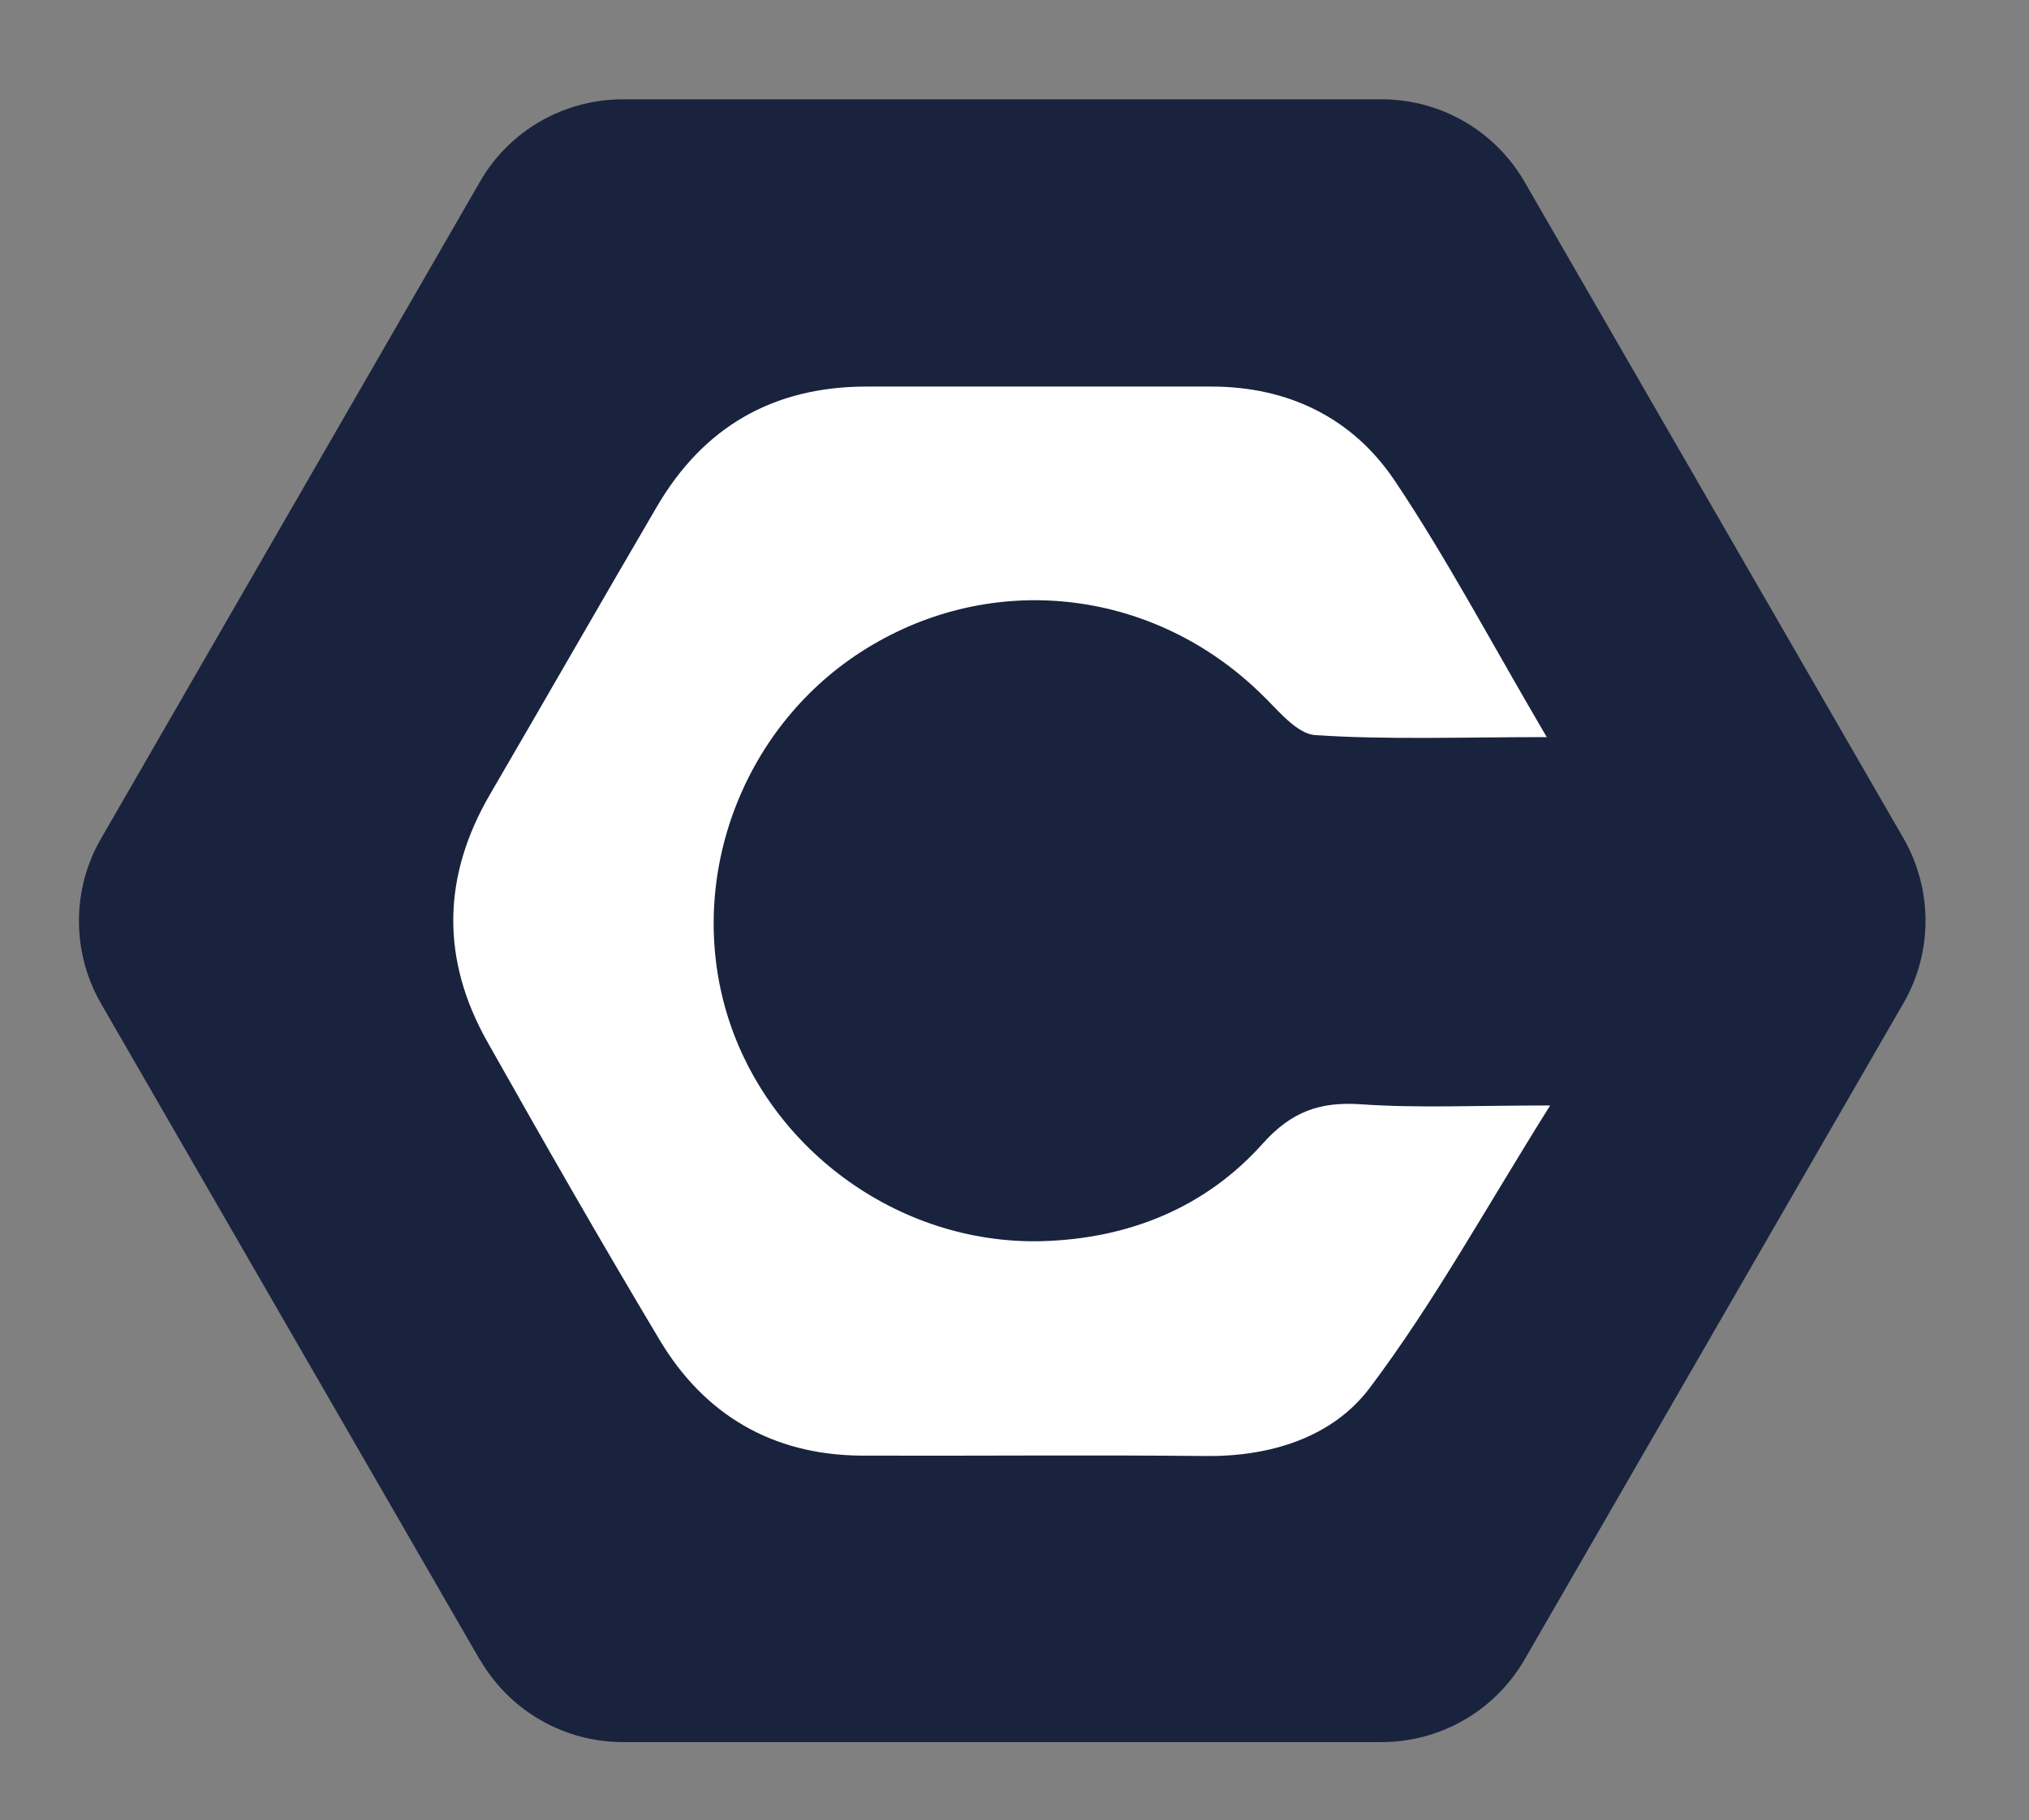
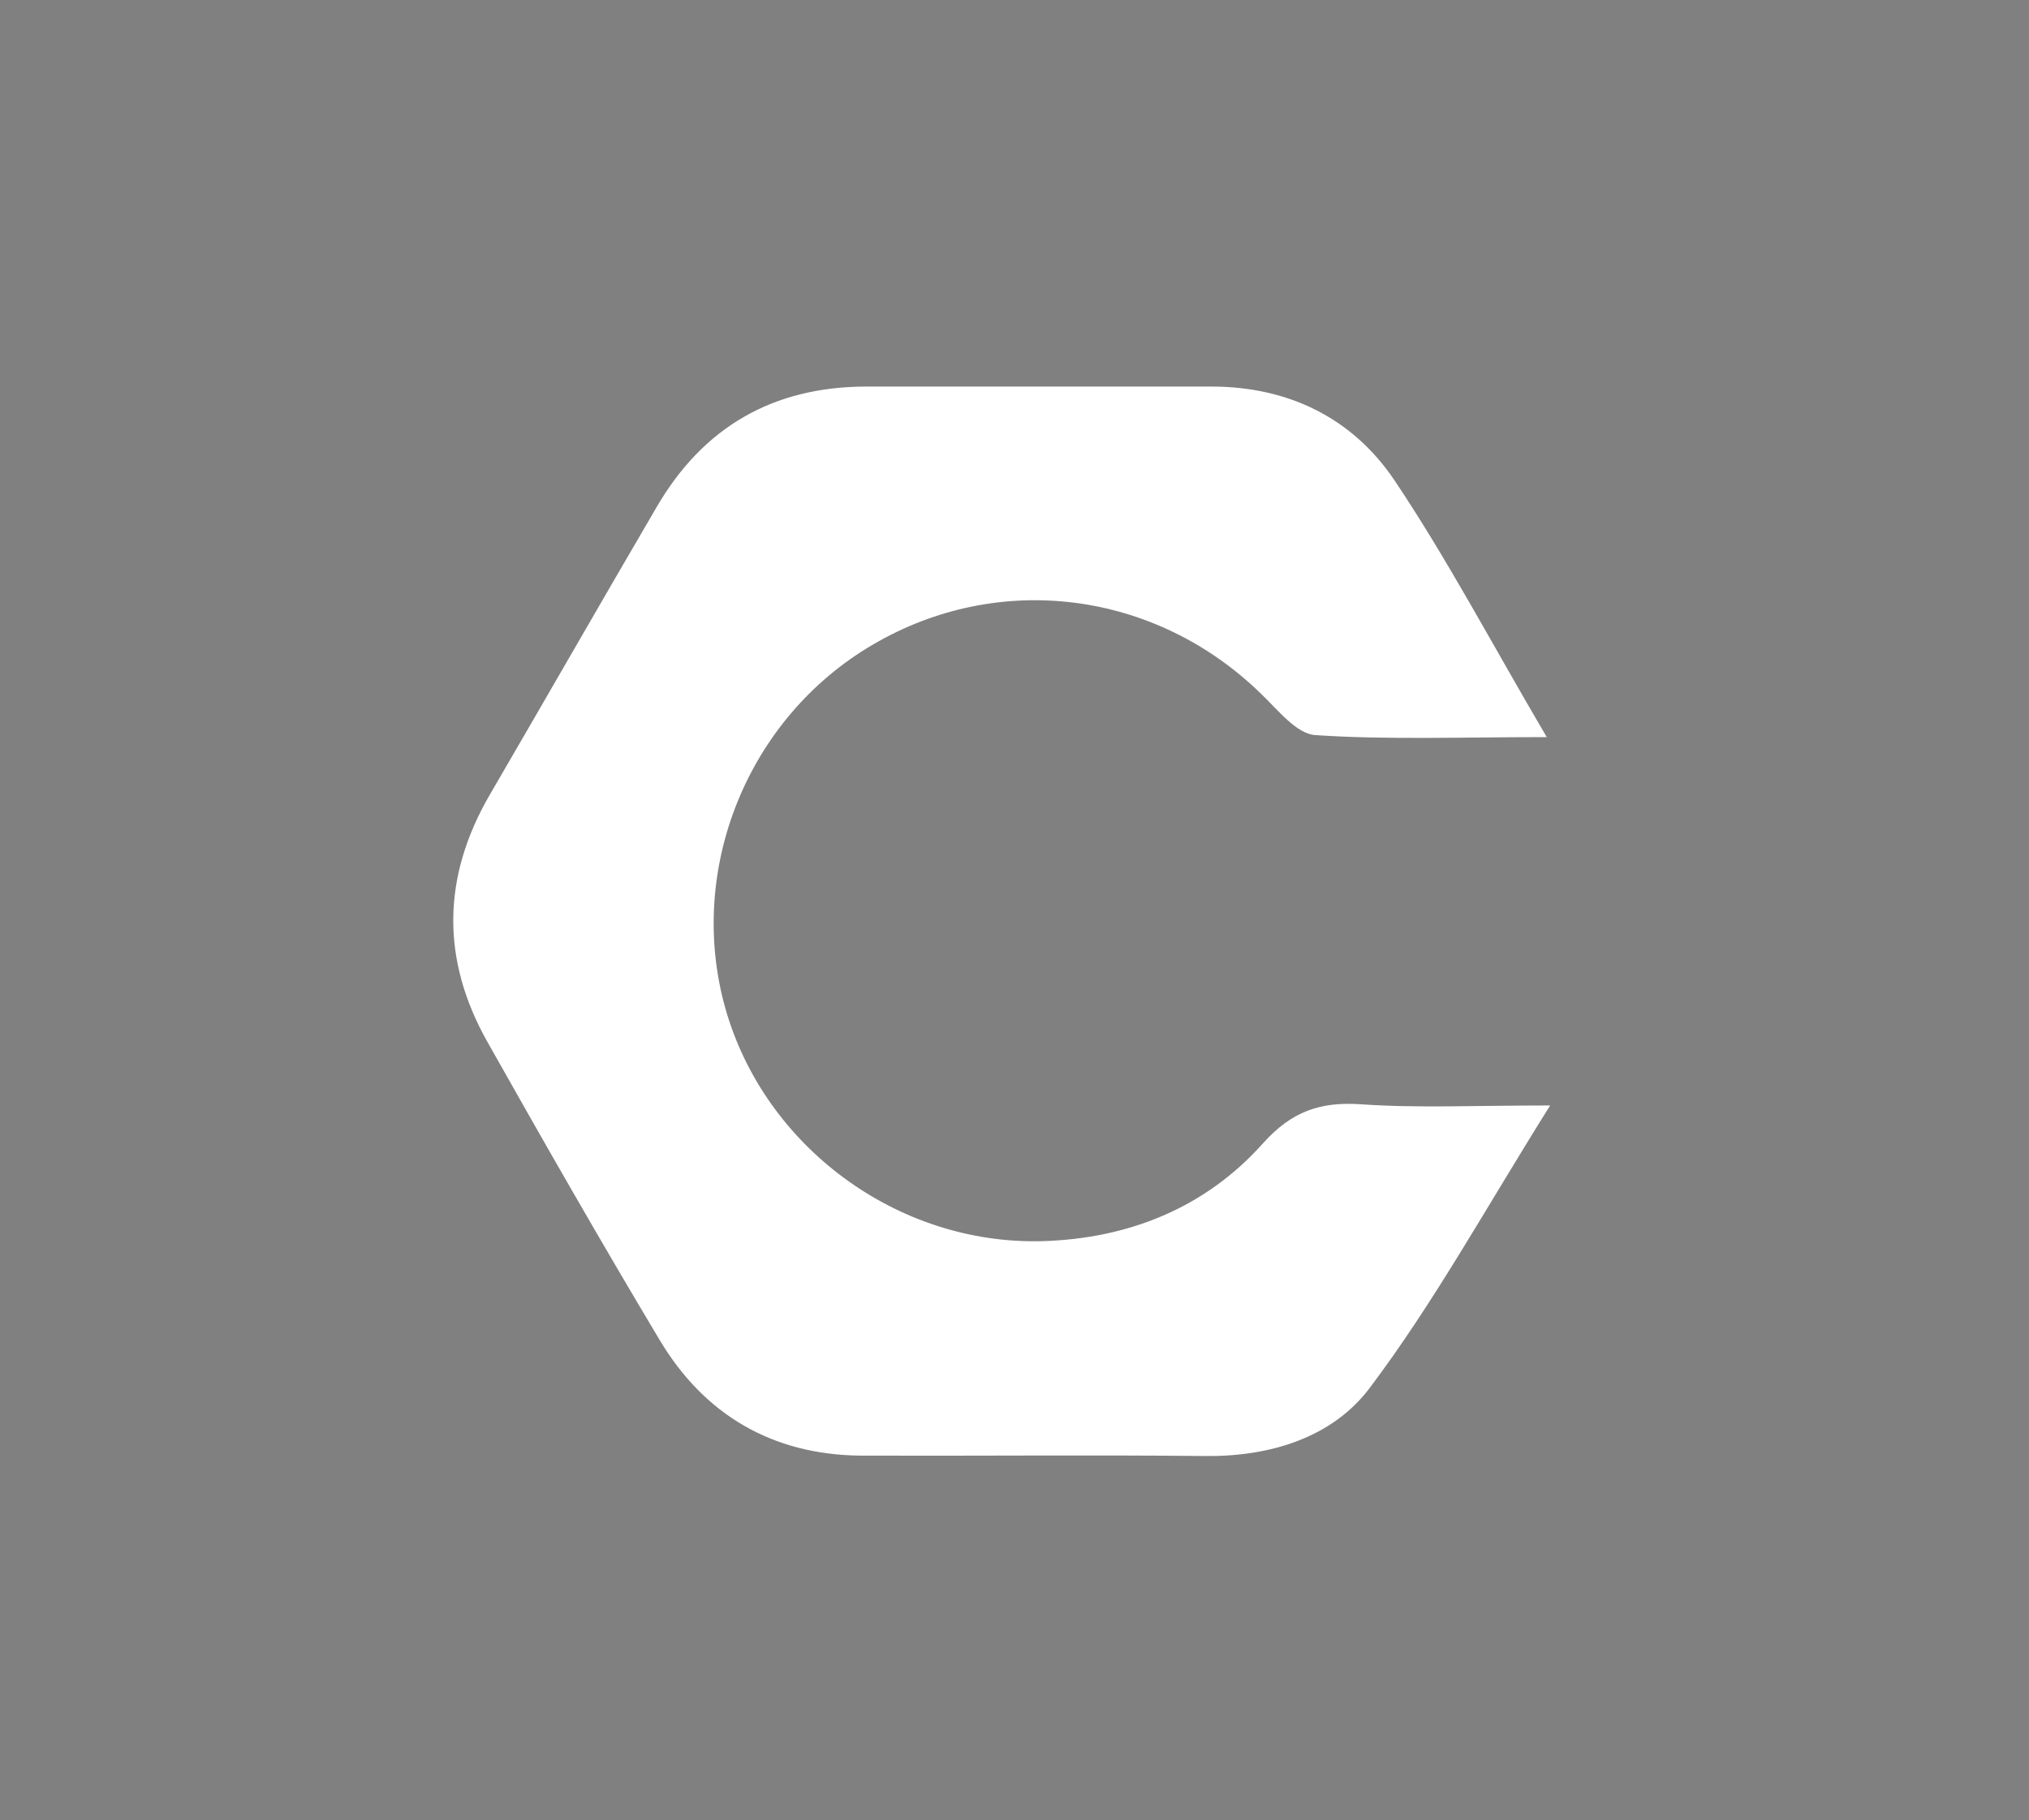
<svg xmlns="http://www.w3.org/2000/svg" id="Capa_1" viewBox="0 0 51.27 46">
  <rect x="0" y="0" width="51.27" height="46" fill="#808080" stroke="none" />
  <defs>
    <style>
      .cls-1 {
        fill: #fff;
      }

      .cls-2 {
        fill: #19233e;
      }
    </style>
  </defs>
-   <path class="cls-2" d="M12.13,41.96L2.55,25.36c-.74-1.29-.74-2.88,0-4.16L12.13,4.59c.74-1.29,2.12-2.08,3.61-2.08h19.17c1.49,0,2.86.79,3.61,2.08l9.58,16.6c.74,1.29.74,2.88,0,4.16l-9.58,16.6c-.75,1.29-2.12,2.08-3.61,2.08H15.74c-1.49,0-2.86-.79-3.61-2.08" />
  <path class="cls-1" d="M39.1,18.63c-2.19,0-4.03.07-5.86-.05-.48-.03-.95-.64-1.37-1.04-2.67-2.61-6.62-3.12-9.81-1.25-3.17,1.85-4.72,5.69-3.73,9.2.99,3.49,4.34,5.97,7.99,5.88,2.19-.06,4.14-.84,5.6-2.48.72-.8,1.44-1.05,2.47-.98,1.43.1,2.87.03,4.78.03-1.63,2.6-2.94,4.99-4.56,7.14-.94,1.25-2.51,1.74-4.16,1.72-2.9-.03-5.8,0-8.7-.01-2.23-.02-3.95-1.03-5.08-2.92-1.49-2.49-2.93-5.01-4.35-7.53-1.18-2.09-1.15-4.18.06-6.26,1.41-2.42,2.8-4.85,4.21-7.26,1.18-2.03,2.95-3.05,5.31-3.05,2.9,0,5.8,0,8.71,0,1.94,0,3.56.79,4.62,2.36,1.33,1.98,2.45,4.11,3.86,6.51" />
</svg>